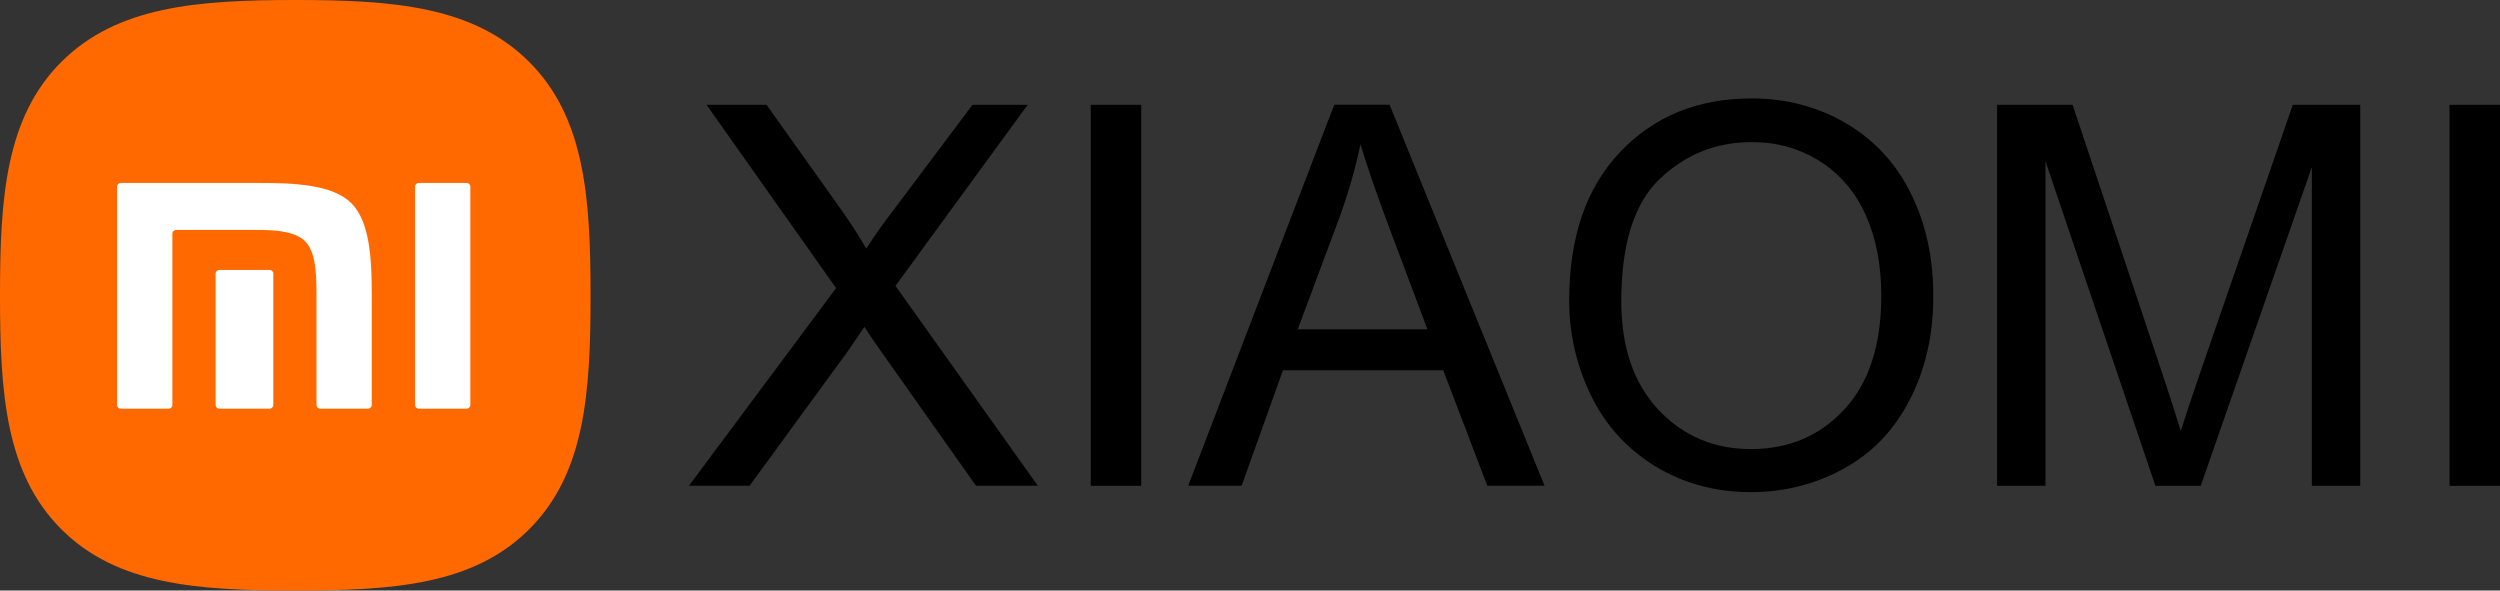
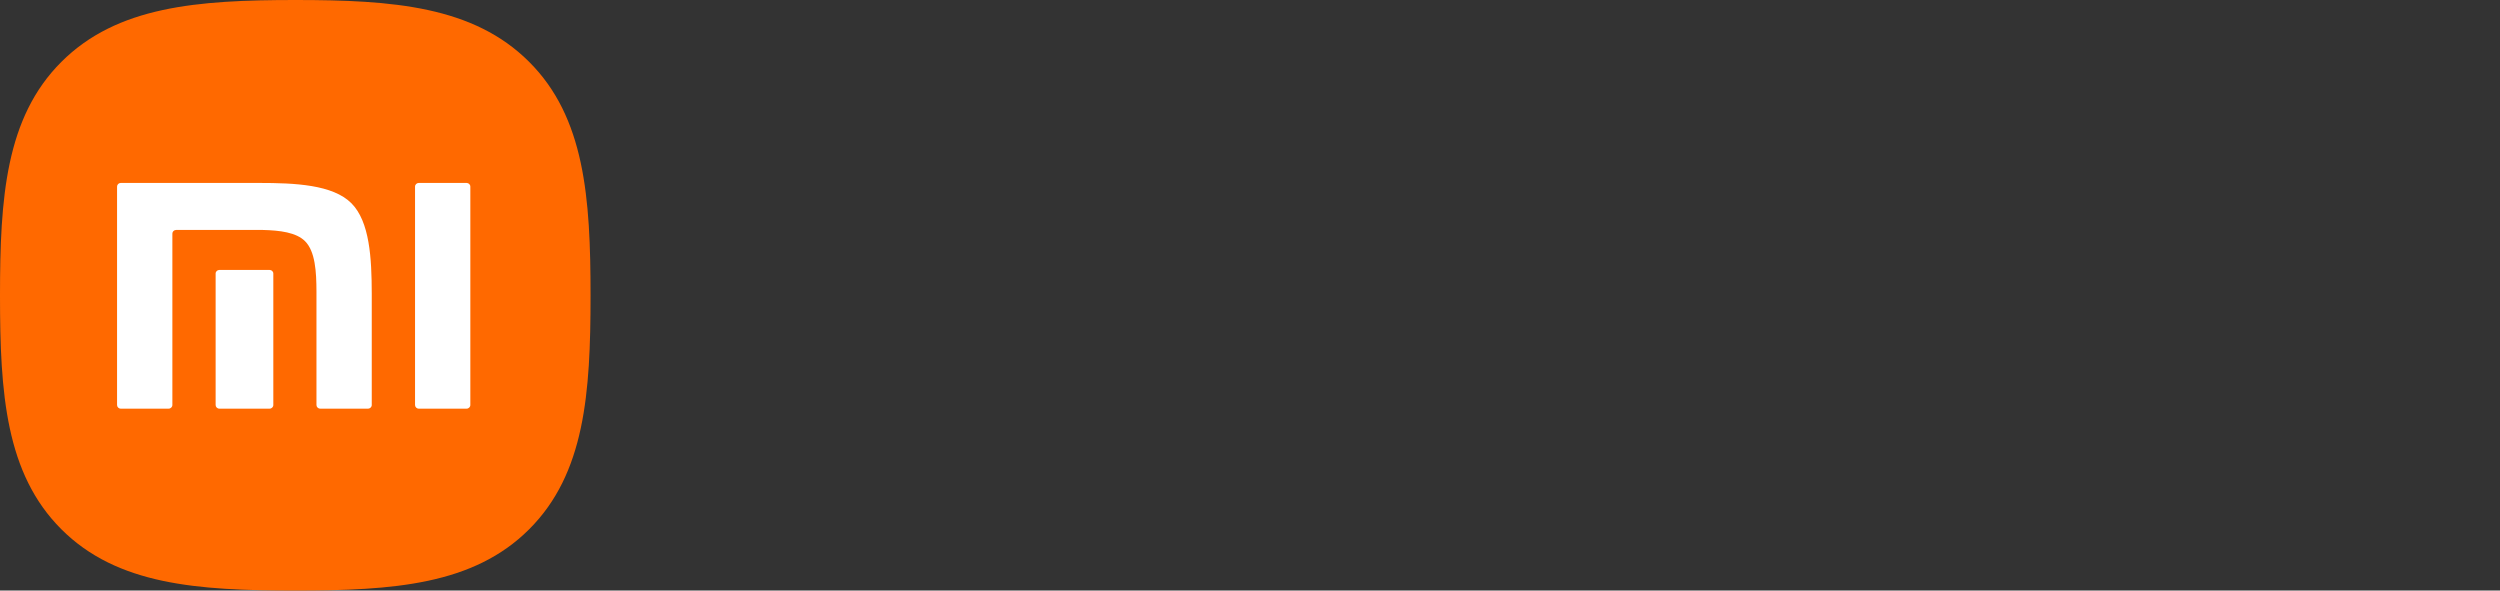
<svg xmlns="http://www.w3.org/2000/svg" width="254" height="60" viewBox="0 0 254 60" fill="none">
  <rect x="0" y="0" width="254" height="60" fill="#333333" stroke="none" />
  <path d="M53.746 6.269C48.086 0.63 39.946 0 30 0C20.041 0 11.89 0.637 6.231 6.292C0.574 11.943 0 20.082 0 30.029C0 39.978 0.574 48.119 6.234 53.773C11.892 59.428 20.042 60 30 60C39.958 60 48.107 59.428 53.765 53.773C59.425 48.118 60 39.978 60 30.029C60 20.069 59.418 11.922 53.746 6.269Z" fill="#FF6900" />
  <path d="M47.409 18.587C47.615 18.587 47.786 18.753 47.786 18.957V41.151C47.786 41.352 47.615 41.519 47.409 41.519H42.546C42.337 41.519 42.168 41.352 42.168 41.151V18.957C42.168 18.753 42.337 18.587 42.546 18.587H47.409ZM26.306 18.587C29.974 18.587 33.81 18.755 35.701 20.648C37.561 22.511 37.763 26.22 37.77 29.822V41.151C37.77 41.352 37.601 41.518 37.393 41.518H32.531C32.323 41.518 32.153 41.352 32.153 41.151V29.627C32.148 27.615 32.032 25.548 30.994 24.507C30.102 23.611 28.435 23.406 26.703 23.364H17.889C17.682 23.364 17.513 23.53 17.513 23.731V41.151C17.513 41.352 17.341 41.519 17.134 41.519H12.268C12.06 41.519 11.893 41.352 11.893 41.151V18.957C11.893 18.753 12.06 18.587 12.268 18.587H26.306ZM27.394 27.426C27.601 27.426 27.769 27.591 27.769 27.794V41.151C27.769 41.352 27.601 41.519 27.394 41.519H22.287C22.077 41.519 21.908 41.352 21.908 41.151V27.794C21.908 27.591 22.077 27.426 22.287 27.426H27.394Z" fill="white" />
-   <path d="M70 49.35L84.947 29.27L71.785 10.649H77.881L84.93 20.547C86.399 22.599 87.416 24.171 88.004 25.262C88.874 23.911 89.902 22.469 91.082 20.949L98.805 10.649H104.414L90.981 29.044L105.443 49.35H99.161L89.405 35.545C88.846 34.759 88.315 33.98 87.818 33.205C86.954 34.5 86.344 35.41 85.965 35.924L76.158 49.35H70ZM110.82 10.65H115.949V49.355H110.82V10.65ZM120.722 49.35L135.557 10.644H141.183L156.927 49.35H151.108L146.634 37.62H130.348L126.151 49.35H120.722ZM131.851 33.46H145.03L140.997 22.731C139.782 19.469 138.862 16.778 138.224 14.653C137.692 17.174 136.981 19.65 136.088 22.104L131.851 33.46ZM159.43 30.514C159.43 24.098 161.159 19.073 164.605 15.444C168.051 11.815 172.502 10 177.953 10C181.529 10 184.744 10.86 187.613 12.561C190.477 14.262 192.663 16.642 194.166 19.695C195.669 22.742 196.426 26.201 196.426 30.068C196.426 33.985 195.635 37.501 194.048 40.588C192.461 43.685 190.223 46.031 187.325 47.614C184.416 49.209 181.286 50 177.926 50C174.276 50 171.028 49.118 168.158 47.36C165.294 45.602 163.114 43.205 161.64 40.164C160.164 37.128 159.43 33.912 159.43 30.514ZM164.723 30.605C164.723 35.263 165.977 38.931 168.474 41.605C170.977 44.279 174.117 45.625 177.902 45.625C181.755 45.625 184.913 44.273 187.41 41.571C189.896 38.869 191.138 35.031 191.138 30.056C191.138 26.913 190.607 24.166 189.545 21.82C188.483 19.48 186.924 17.66 184.884 16.371C182.834 15.082 180.535 14.437 177.987 14.437C174.366 14.437 171.254 15.681 168.644 18.168C166.028 20.65 164.723 24.793 164.723 30.605ZM202.904 49.35V10.65H210.576L219.722 38.044C220.569 40.593 221.179 42.504 221.569 43.776C222.01 42.368 222.704 40.299 223.637 37.569L232.946 10.65H239.799V49.355H234.884V16.975L223.597 49.355H218.988L207.819 16.382V49.355H202.905L202.904 49.35ZM248.871 10.65H254V49.355H248.871V10.65Z" fill="black" />
</svg>